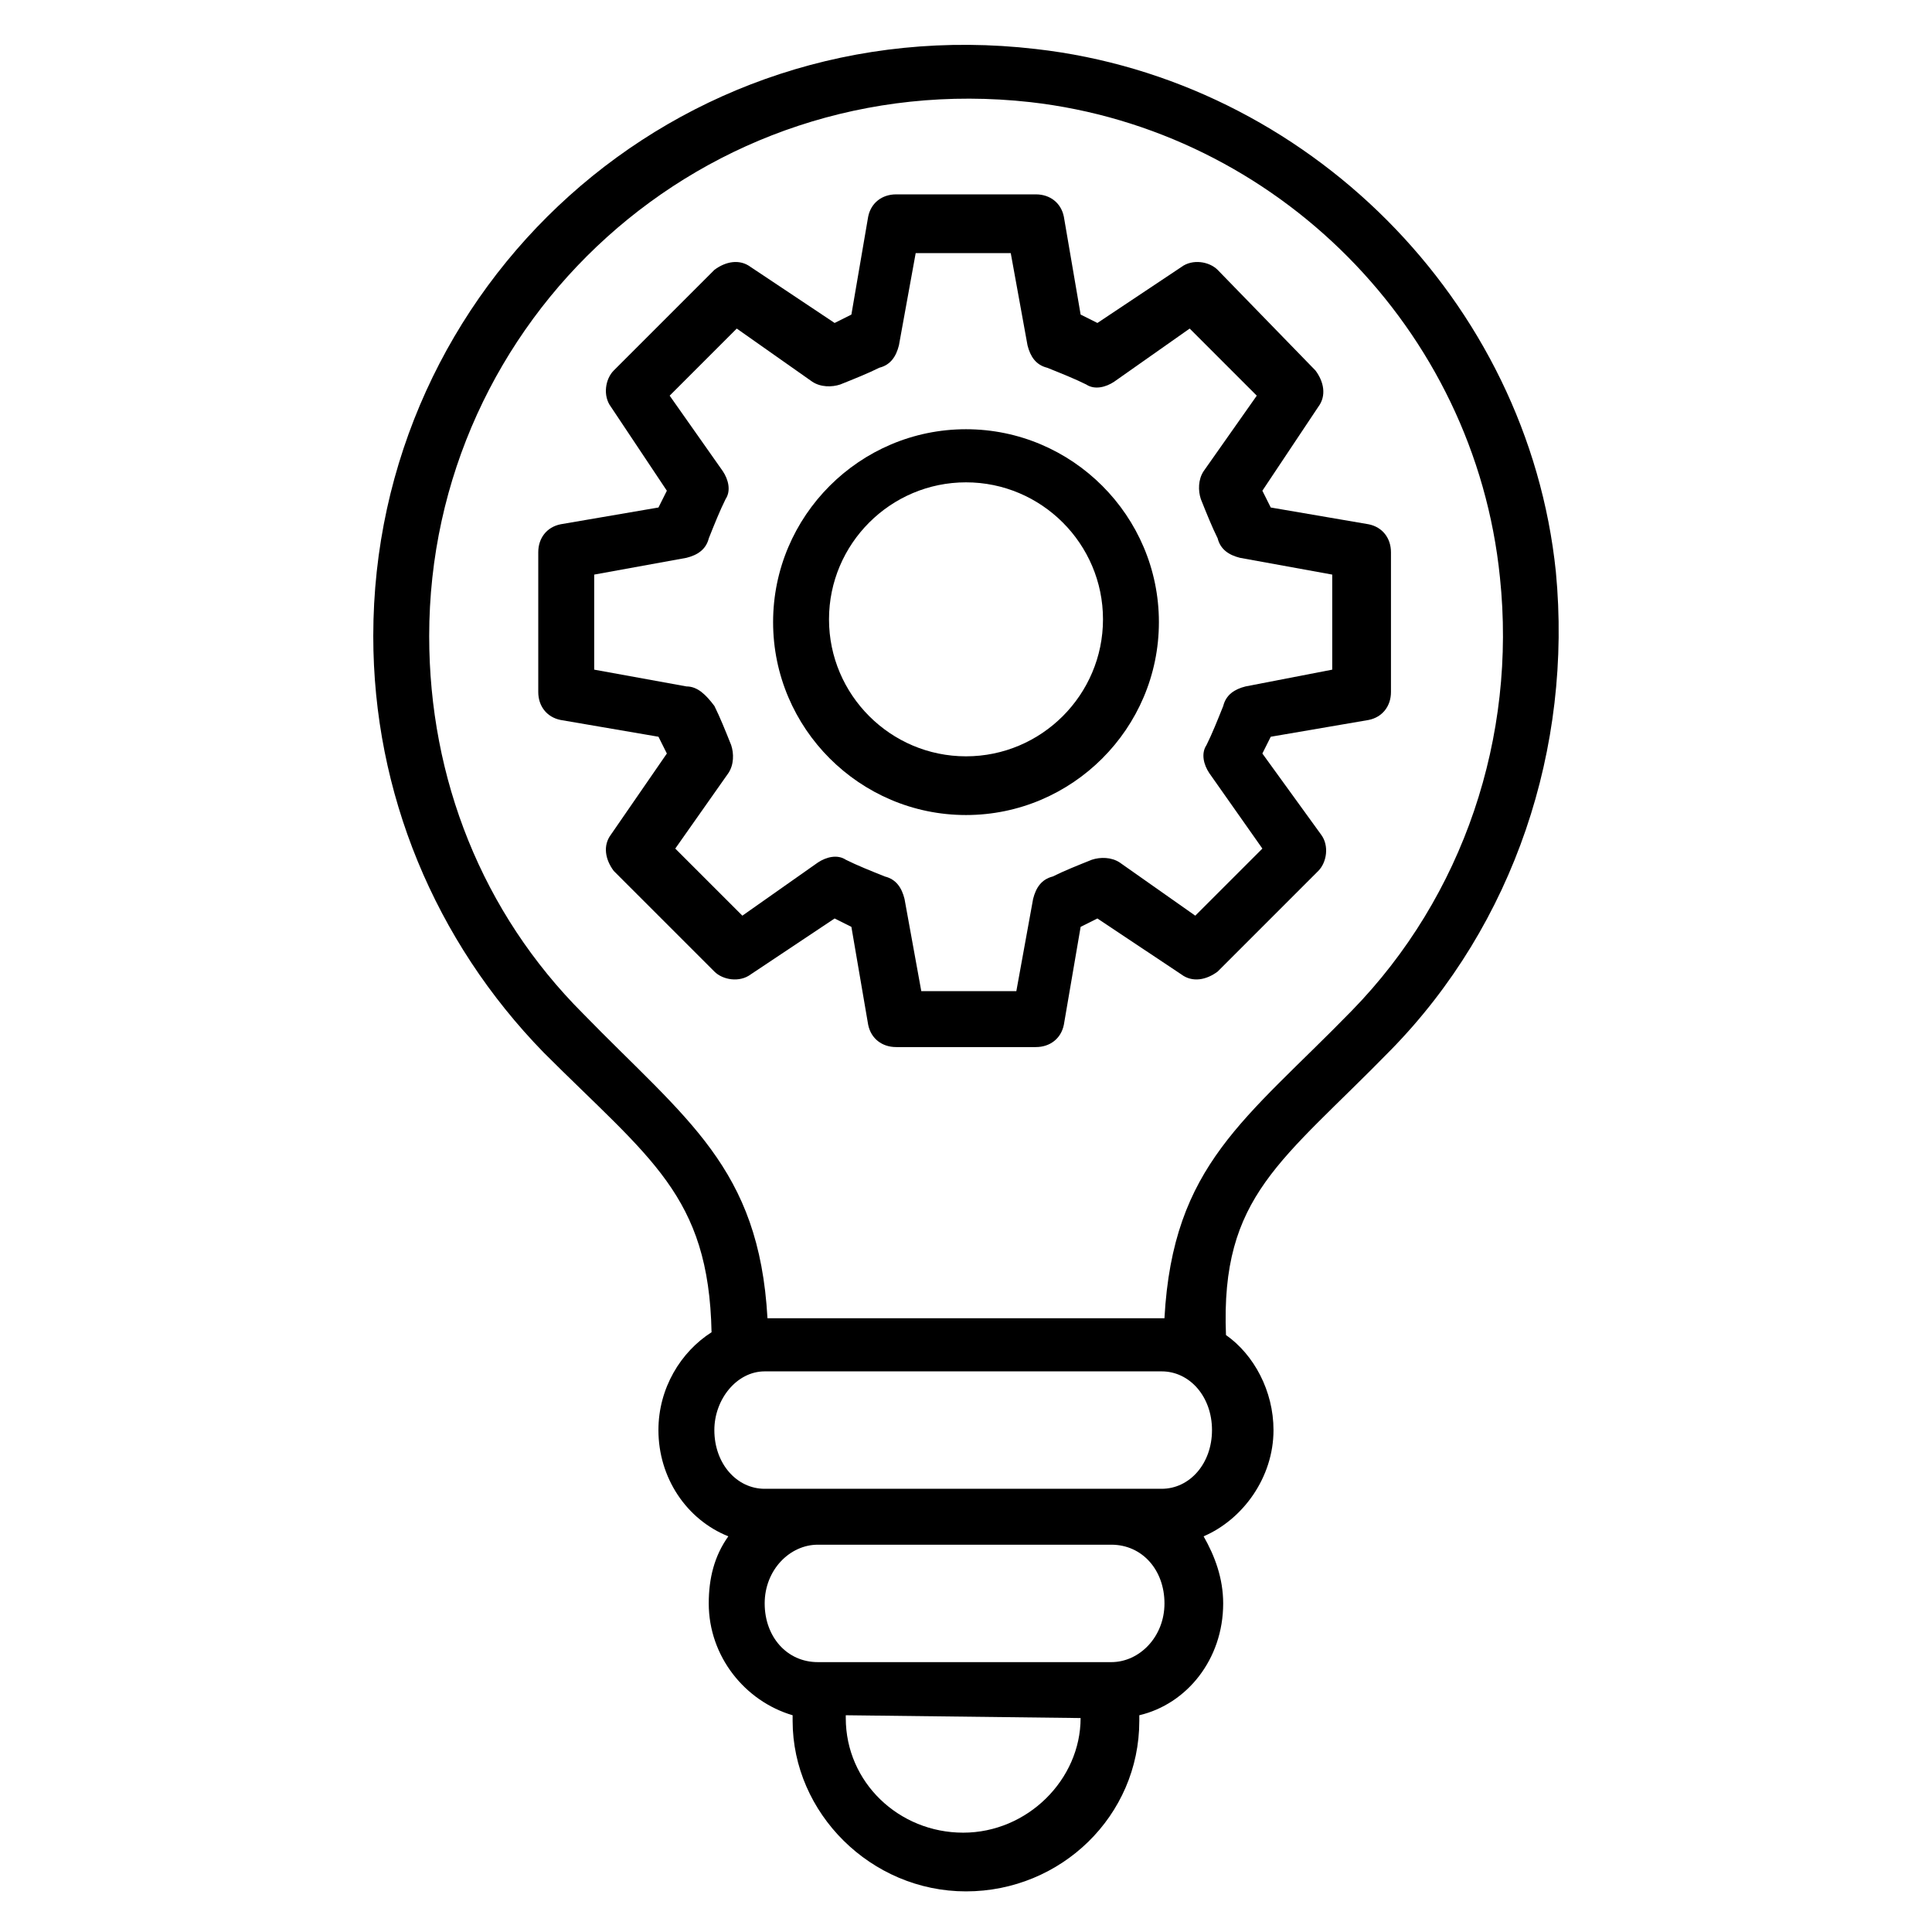
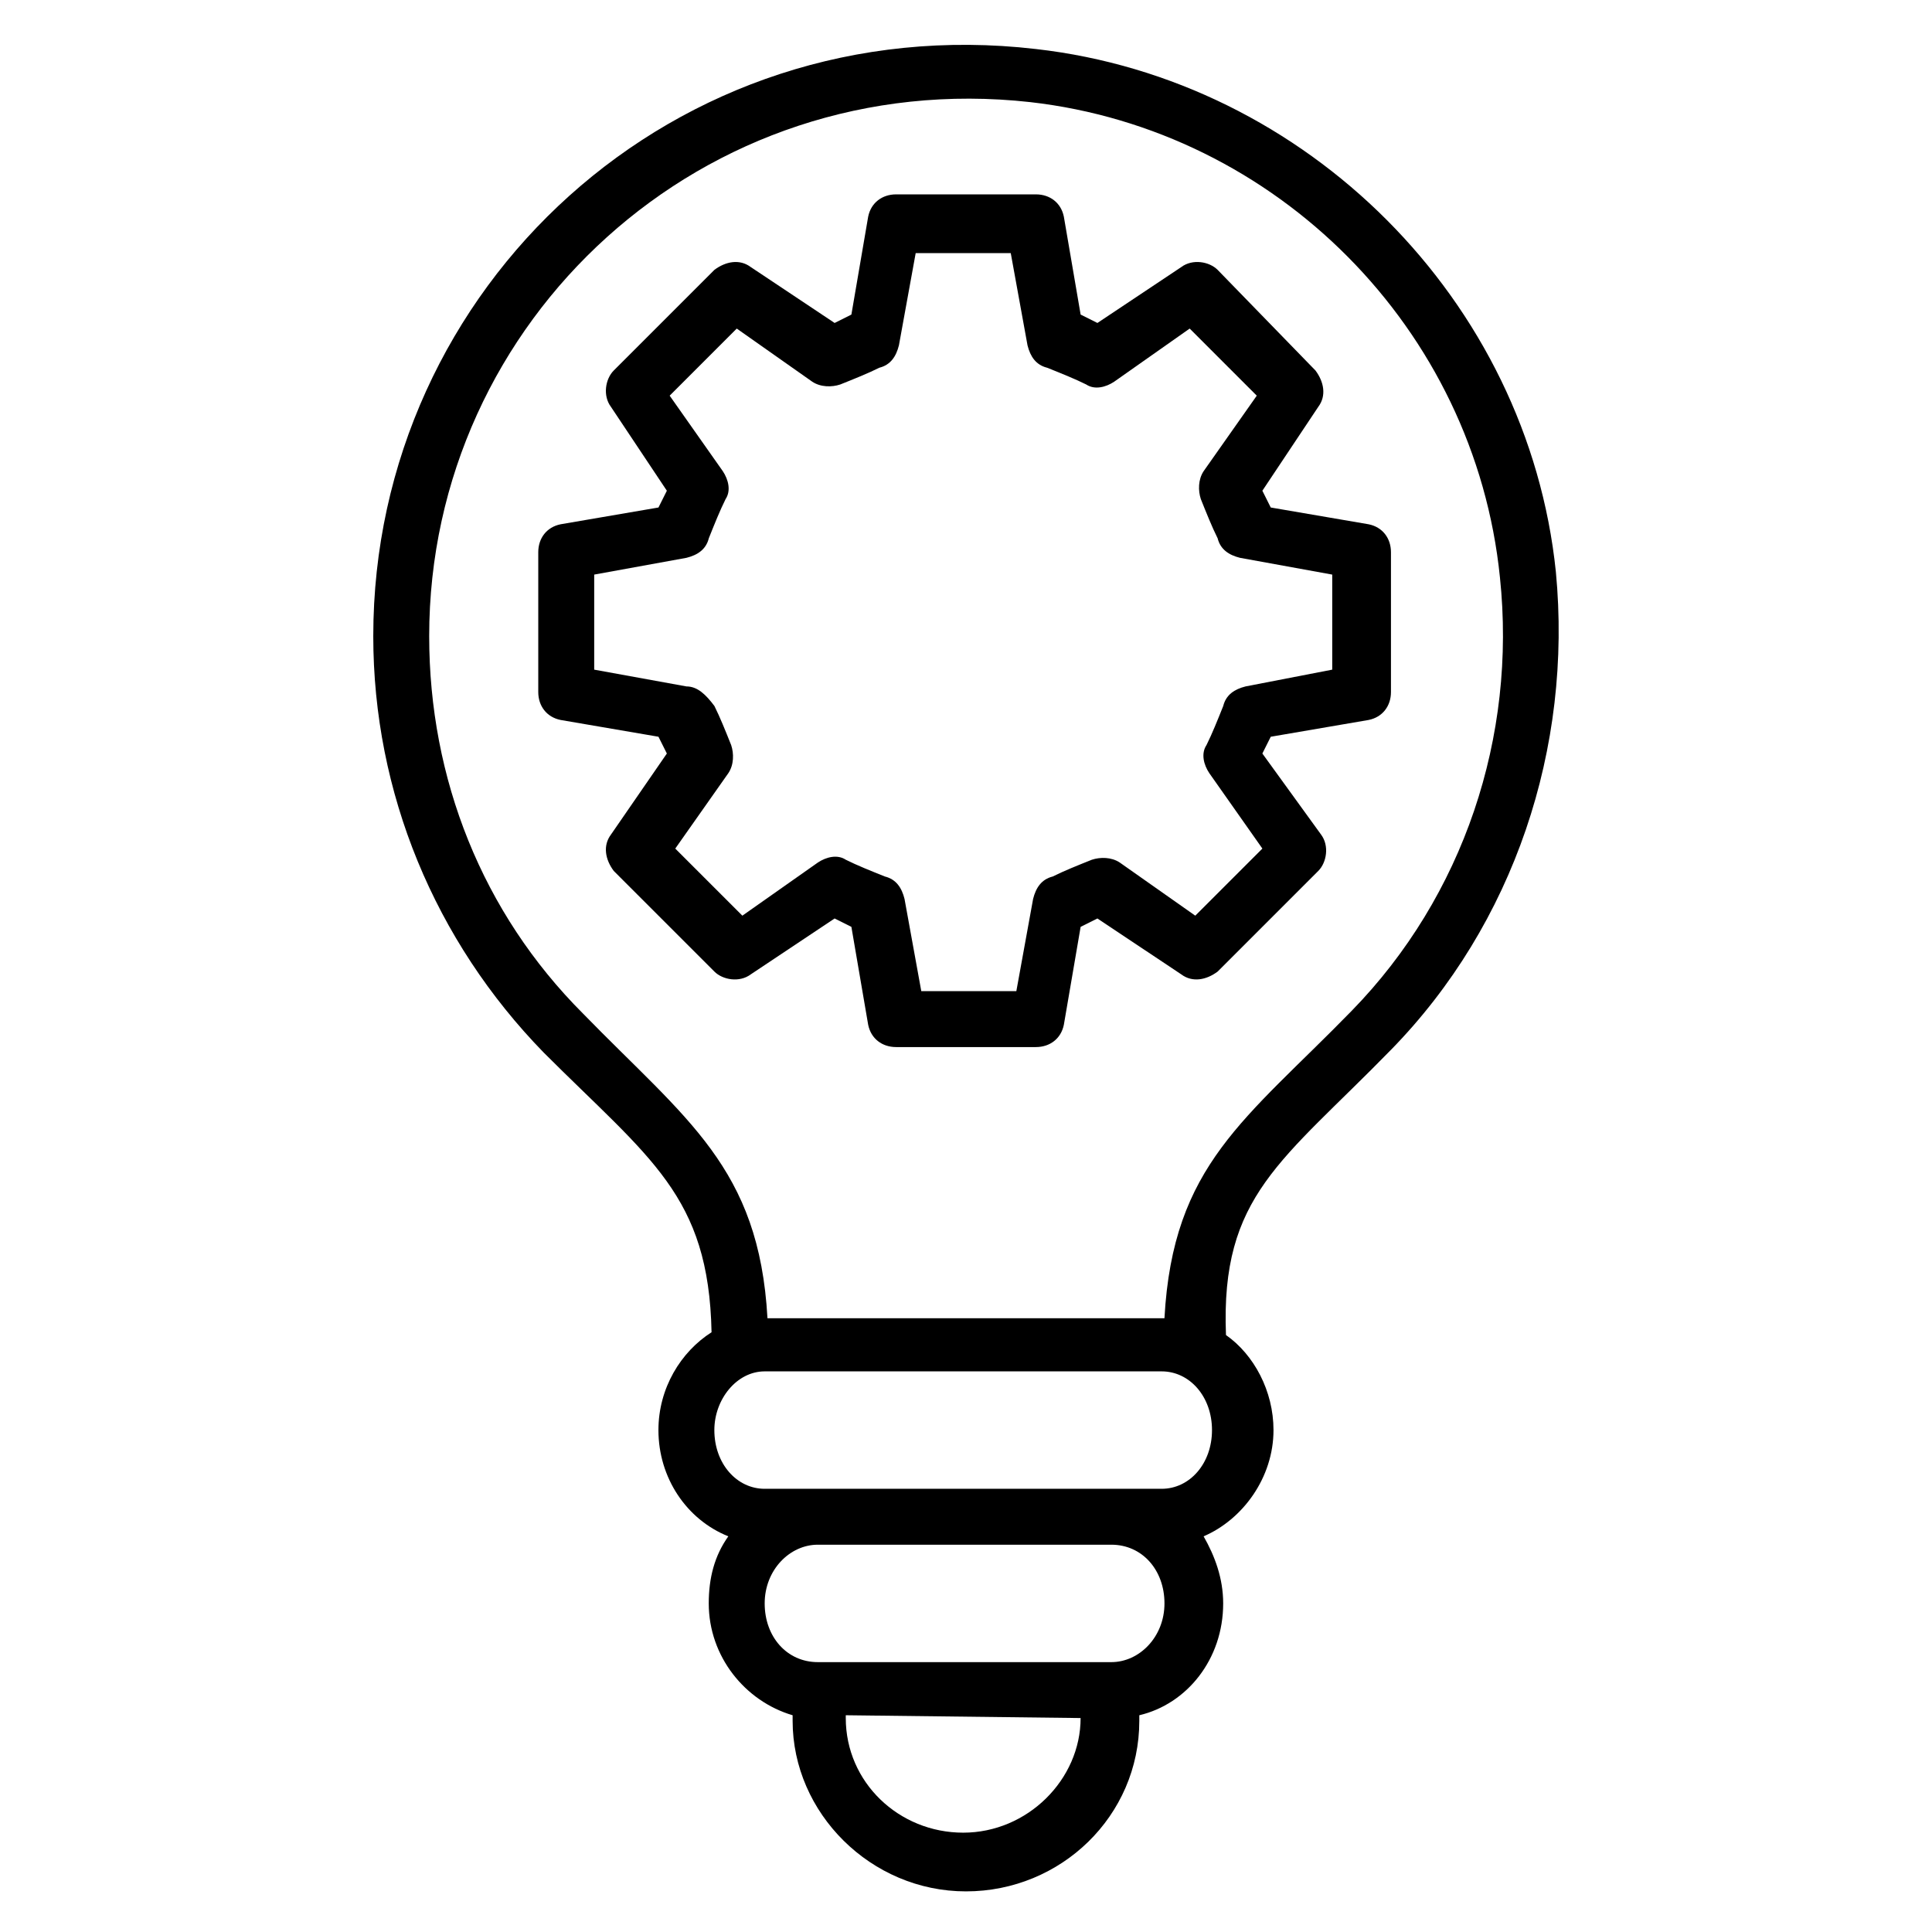
<svg xmlns="http://www.w3.org/2000/svg" fill="#000000" width="800px" height="800px" version="1.1" viewBox="144 144 512 512">
  <g>
    <path d="m512.61 422.23c32.598-33.34 48.16-80.016 43.711-126.69-7.41-71.867-65.941-130.4-137.81-138.55-95.57-11.117-175.59 62.973-175.59 155.59 0 41.488 16.301 80.758 45.195 110.39 28.152 28.152 43.711 37.785 44.453 74.09-8.148 5.188-14.078 14.816-14.078 25.93 0 12.594 7.41 23.707 18.523 28.152-3.703 5.188-5.188 11.113-5.188 17.781 0 14.078 9.633 25.93 22.227 29.637v1.48c0 24.449 20.746 45.195 45.938 45.195s45.938-20.004 45.938-45.195v-1.48c12.594-2.965 22.227-14.816 22.227-29.637 0-6.668-2.223-12.594-5.188-17.781 10.371-4.445 18.523-15.559 18.523-28.152 0-10.371-5.188-20.004-12.594-25.191-1.484-37.043 14.812-45.938 43.707-75.57zm-82.238 177.07c0 16.301-14.078 30.375-31.117 30.375-17.039 0-31.117-13.336-31.117-30.375v-0.742zm8.148-14.82h-77.793c-8.148 0-14.078-6.668-14.078-15.559s6.668-15.559 14.078-15.559h77.793c8.148 0 14.078 6.668 14.078 15.559s-6.668 15.559-14.078 15.559zm13.336-45.934h-105.21c-7.41 0-13.336-6.668-13.336-15.559 0-8.148 5.926-15.559 13.336-15.559h105.21c7.41 0 13.336 6.668 13.336 15.559 0.004 8.891-5.926 15.559-13.336 15.559zm0.742-45.195h-105.21c-2.223-40.008-21.484-52.605-48.898-80.758-26.672-26.672-40.75-62.234-40.75-100.02 0-83.723 72.609-151.14 159.29-141.51 65.199 7.41 117.8 60.012 124.47 125.95 4.445 42.23-9.633 84.461-39.266 114.84-28.152 28.891-47.418 40.746-49.641 81.496z" />
    <path d="m478.54 343.69c0.742-1.48 1.48-2.965 2.223-4.445l25.93-4.445c3.703-0.742 5.926-3.703 5.926-7.41v-37.043c0-3.703-2.223-6.668-5.926-7.41l-25.93-4.445c-0.742-1.48-1.48-2.965-2.223-4.445l14.816-22.227c2.223-2.965 1.48-6.668-0.742-9.633l-25.93-26.672c-2.223-2.223-6.668-2.965-9.633-0.742l-22.227 14.816c-1.48-0.742-2.965-1.48-4.445-2.223l-4.445-25.93c-0.742-3.703-3.703-5.926-7.41-5.926h-37.043c-3.703 0-6.668 2.223-7.41 5.926l-4.445 25.93c-1.48 0.742-2.965 1.48-4.445 2.223l-22.227-14.816c-2.965-2.223-6.668-1.48-9.633 0.742l-26.672 26.672c-2.223 2.223-2.965 6.668-0.742 9.633l14.816 22.227c-0.742 1.48-1.48 2.965-2.223 4.445l-25.93 4.445c-3.703 0.742-5.926 3.703-5.926 7.41v37.043c0 3.703 2.223 6.668 5.926 7.41l25.93 4.445c0.742 1.48 1.48 2.965 2.223 4.445l-14.816 21.484c-2.223 2.965-1.48 6.668 0.742 9.633l26.672 26.672c2.223 2.223 6.668 2.965 9.633 0.742l22.227-14.816c1.48 0.742 2.965 1.48 4.445 2.223l4.445 25.93c0.742 3.703 3.703 5.926 7.41 5.926h37.043c3.703 0 6.668-2.223 7.41-5.926l4.445-25.93c1.48-0.742 2.965-1.48 4.445-2.223l22.227 14.816c2.965 2.223 6.668 1.48 9.633-0.742l26.672-26.672c2.223-2.223 2.965-6.668 0.742-9.633zm-17.781 42.973-20.004-14.078c-2.223-1.48-5.188-1.48-7.41-0.742-3.703 1.48-7.41 2.965-10.371 4.445-2.965 0.742-4.445 2.965-5.188 5.926l-4.445 24.449h-25.191l-4.445-24.449c-0.742-2.965-2.223-5.188-5.188-5.926-3.703-1.48-7.41-2.965-10.371-4.445-2.223-1.48-5.188-0.742-7.41 0.742l-20.004 14.078-17.781-17.781 14.078-20.004c1.48-2.223 1.48-5.188 0.742-7.41-1.48-3.703-2.965-7.41-4.445-10.371-2.227-2.965-4.449-5.188-7.41-5.188l-24.449-4.445v-25.191l24.449-4.445c2.965-0.742 5.188-2.223 5.926-5.188 1.48-3.703 2.965-7.41 4.445-10.371 1.48-2.223 0.742-5.188-0.742-7.41l-14.078-20.004 17.781-17.781 20.004 14.078c2.223 1.48 5.188 1.48 7.41 0.742 3.703-1.48 7.41-2.965 10.371-4.445 2.965-0.742 4.445-2.965 5.188-5.926l4.445-24.449h25.191l4.445 24.449c0.742 2.965 2.223 5.188 5.188 5.926 3.703 1.48 7.41 2.965 10.371 4.445 2.223 1.48 5.188 0.742 7.41-0.742l20.004-14.078 17.781 17.781-14.078 20.004c-1.48 2.223-1.48 5.188-0.742 7.41 1.48 3.703 2.965 7.41 4.445 10.371 0.742 2.965 2.965 4.445 5.926 5.188l24.449 4.445v25.191l-22.961 4.445c-2.965 0.742-5.188 2.223-5.926 5.188-1.48 3.703-2.965 7.41-4.445 10.371-1.48 2.223-0.742 5.188 0.742 7.41l14.078 20.004z" />
-     <path d="m400 257.75c-28.152 0-51.121 22.969-51.121 51.121 0 28.152 22.969 51.121 51.121 51.121s51.121-22.969 51.121-51.121c0-28.152-22.969-51.121-51.121-51.121zm0 86.684c-20.004 0-36.305-16.301-36.305-36.305s16.301-36.305 36.305-36.305 36.305 16.301 36.305 36.305c-0.004 20.008-16.301 36.305-36.305 36.305z" />
  </g>
</svg>